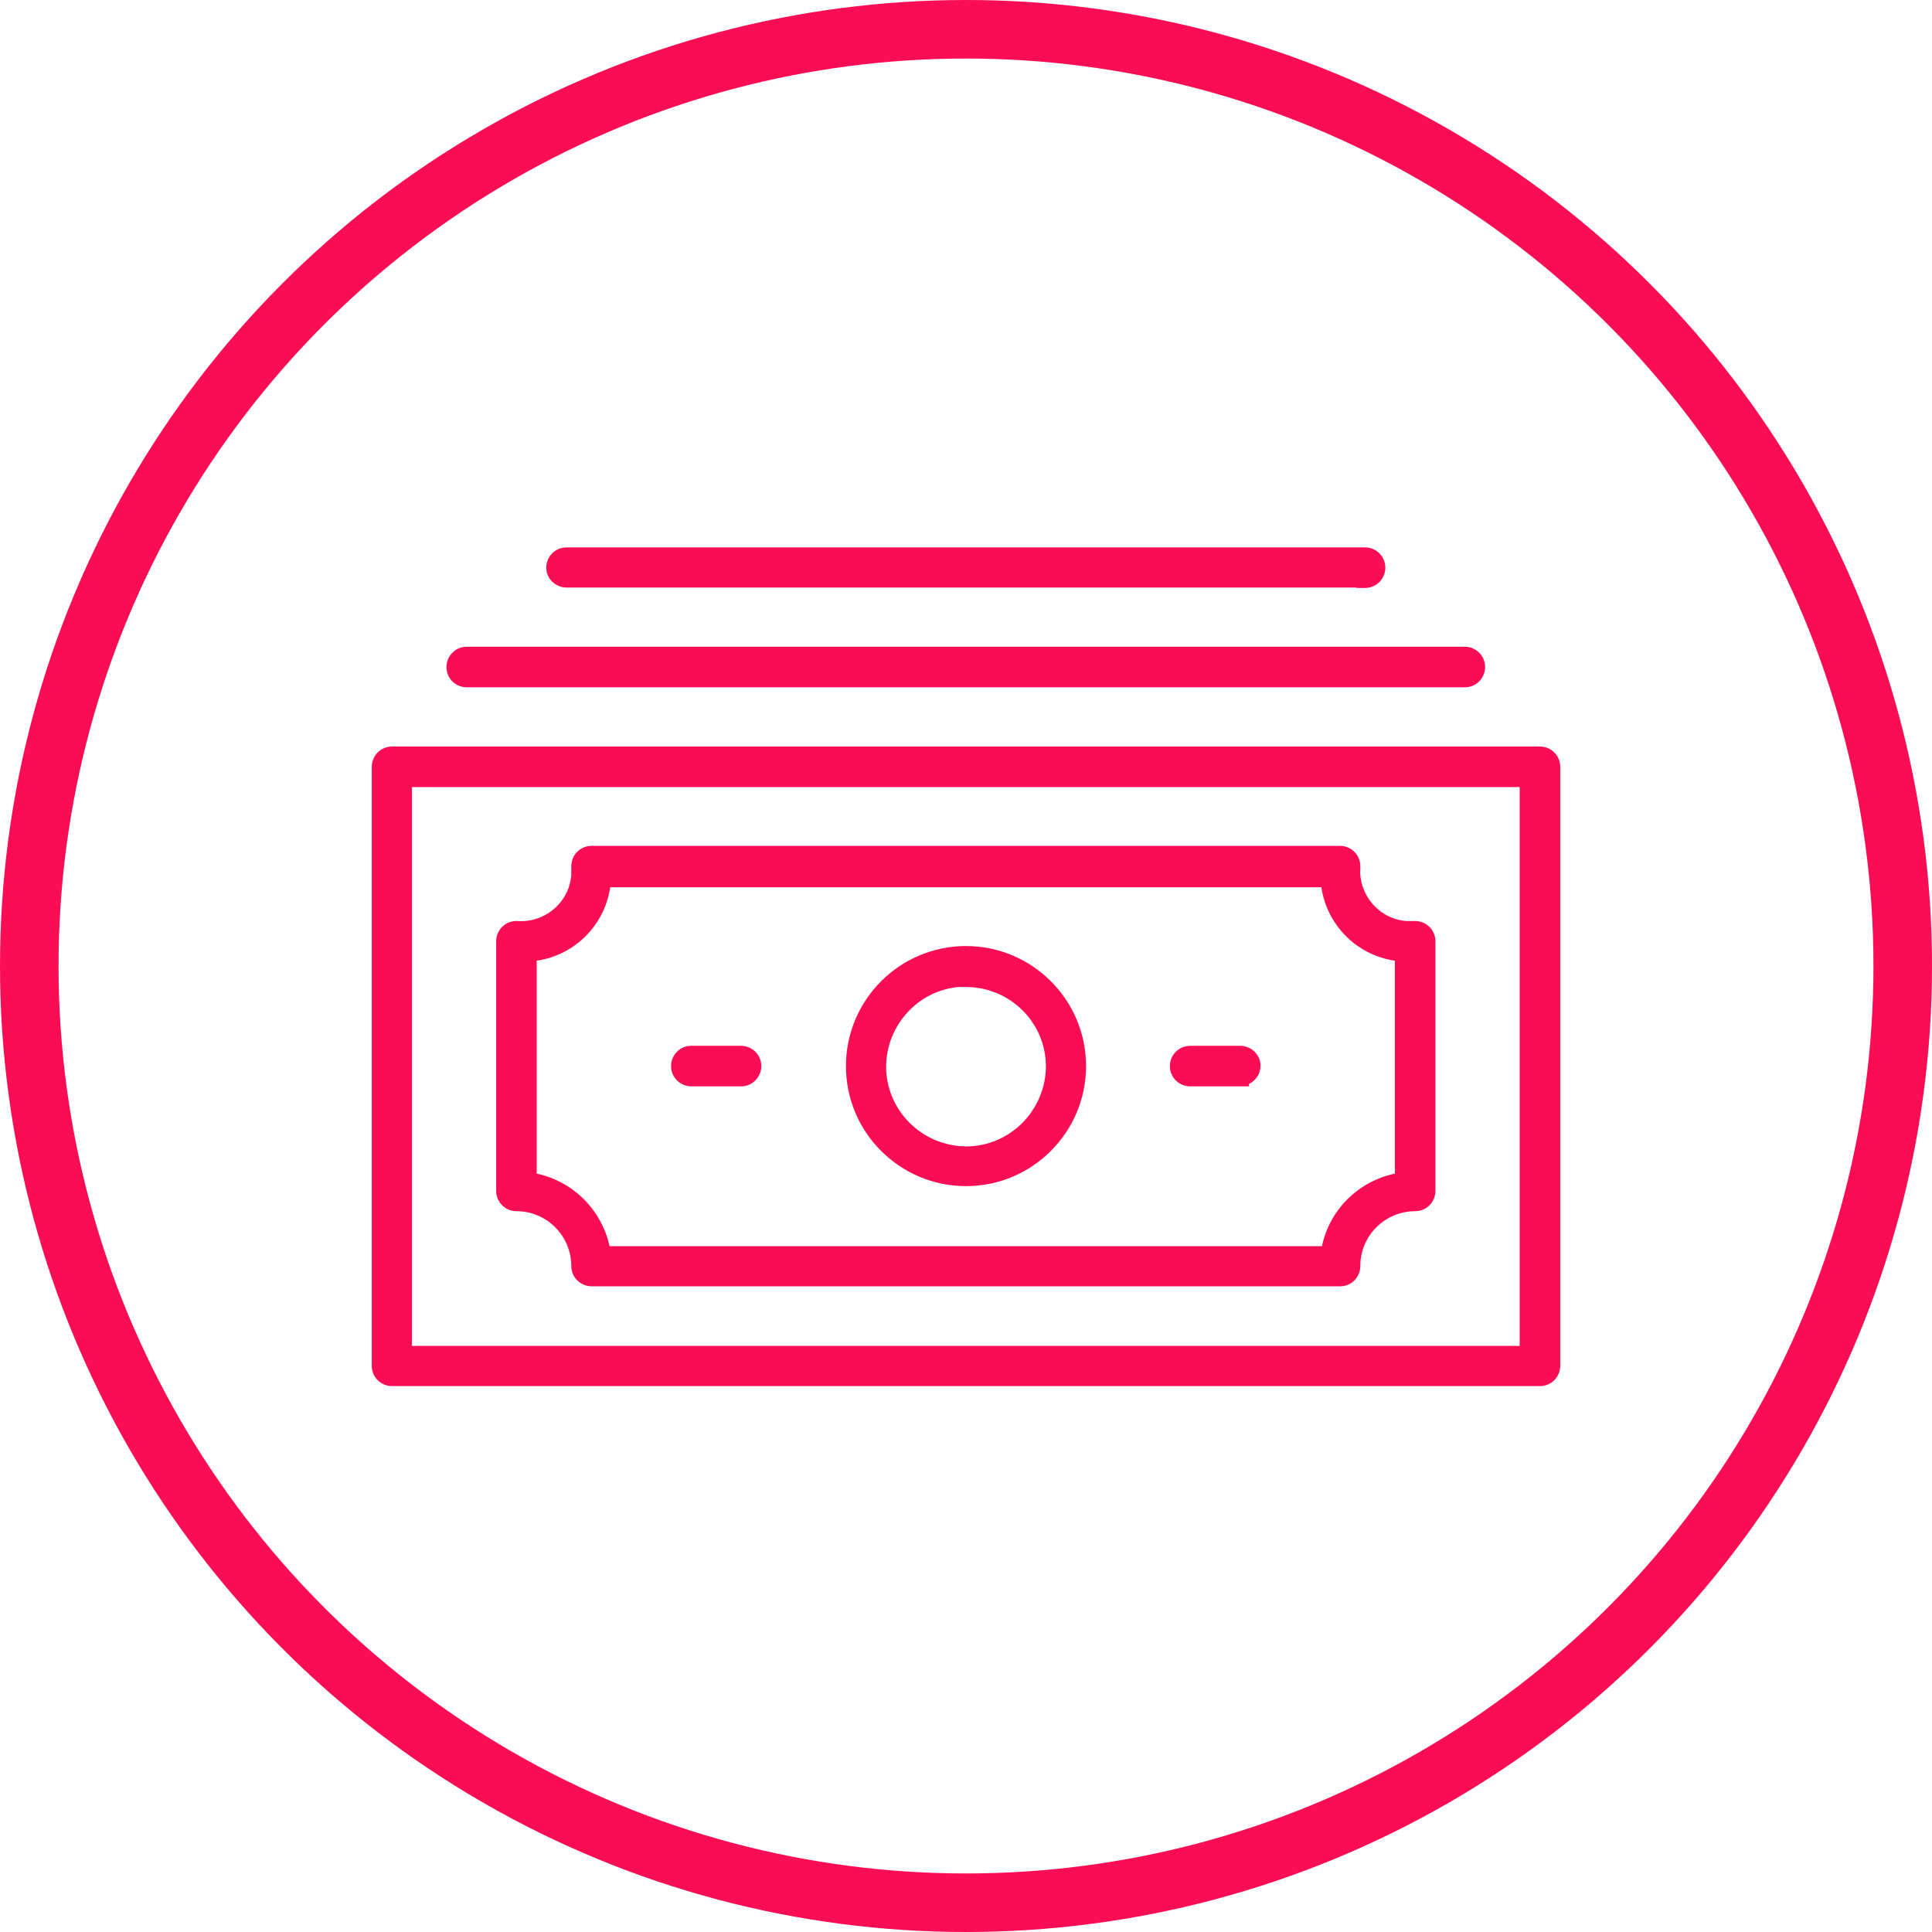
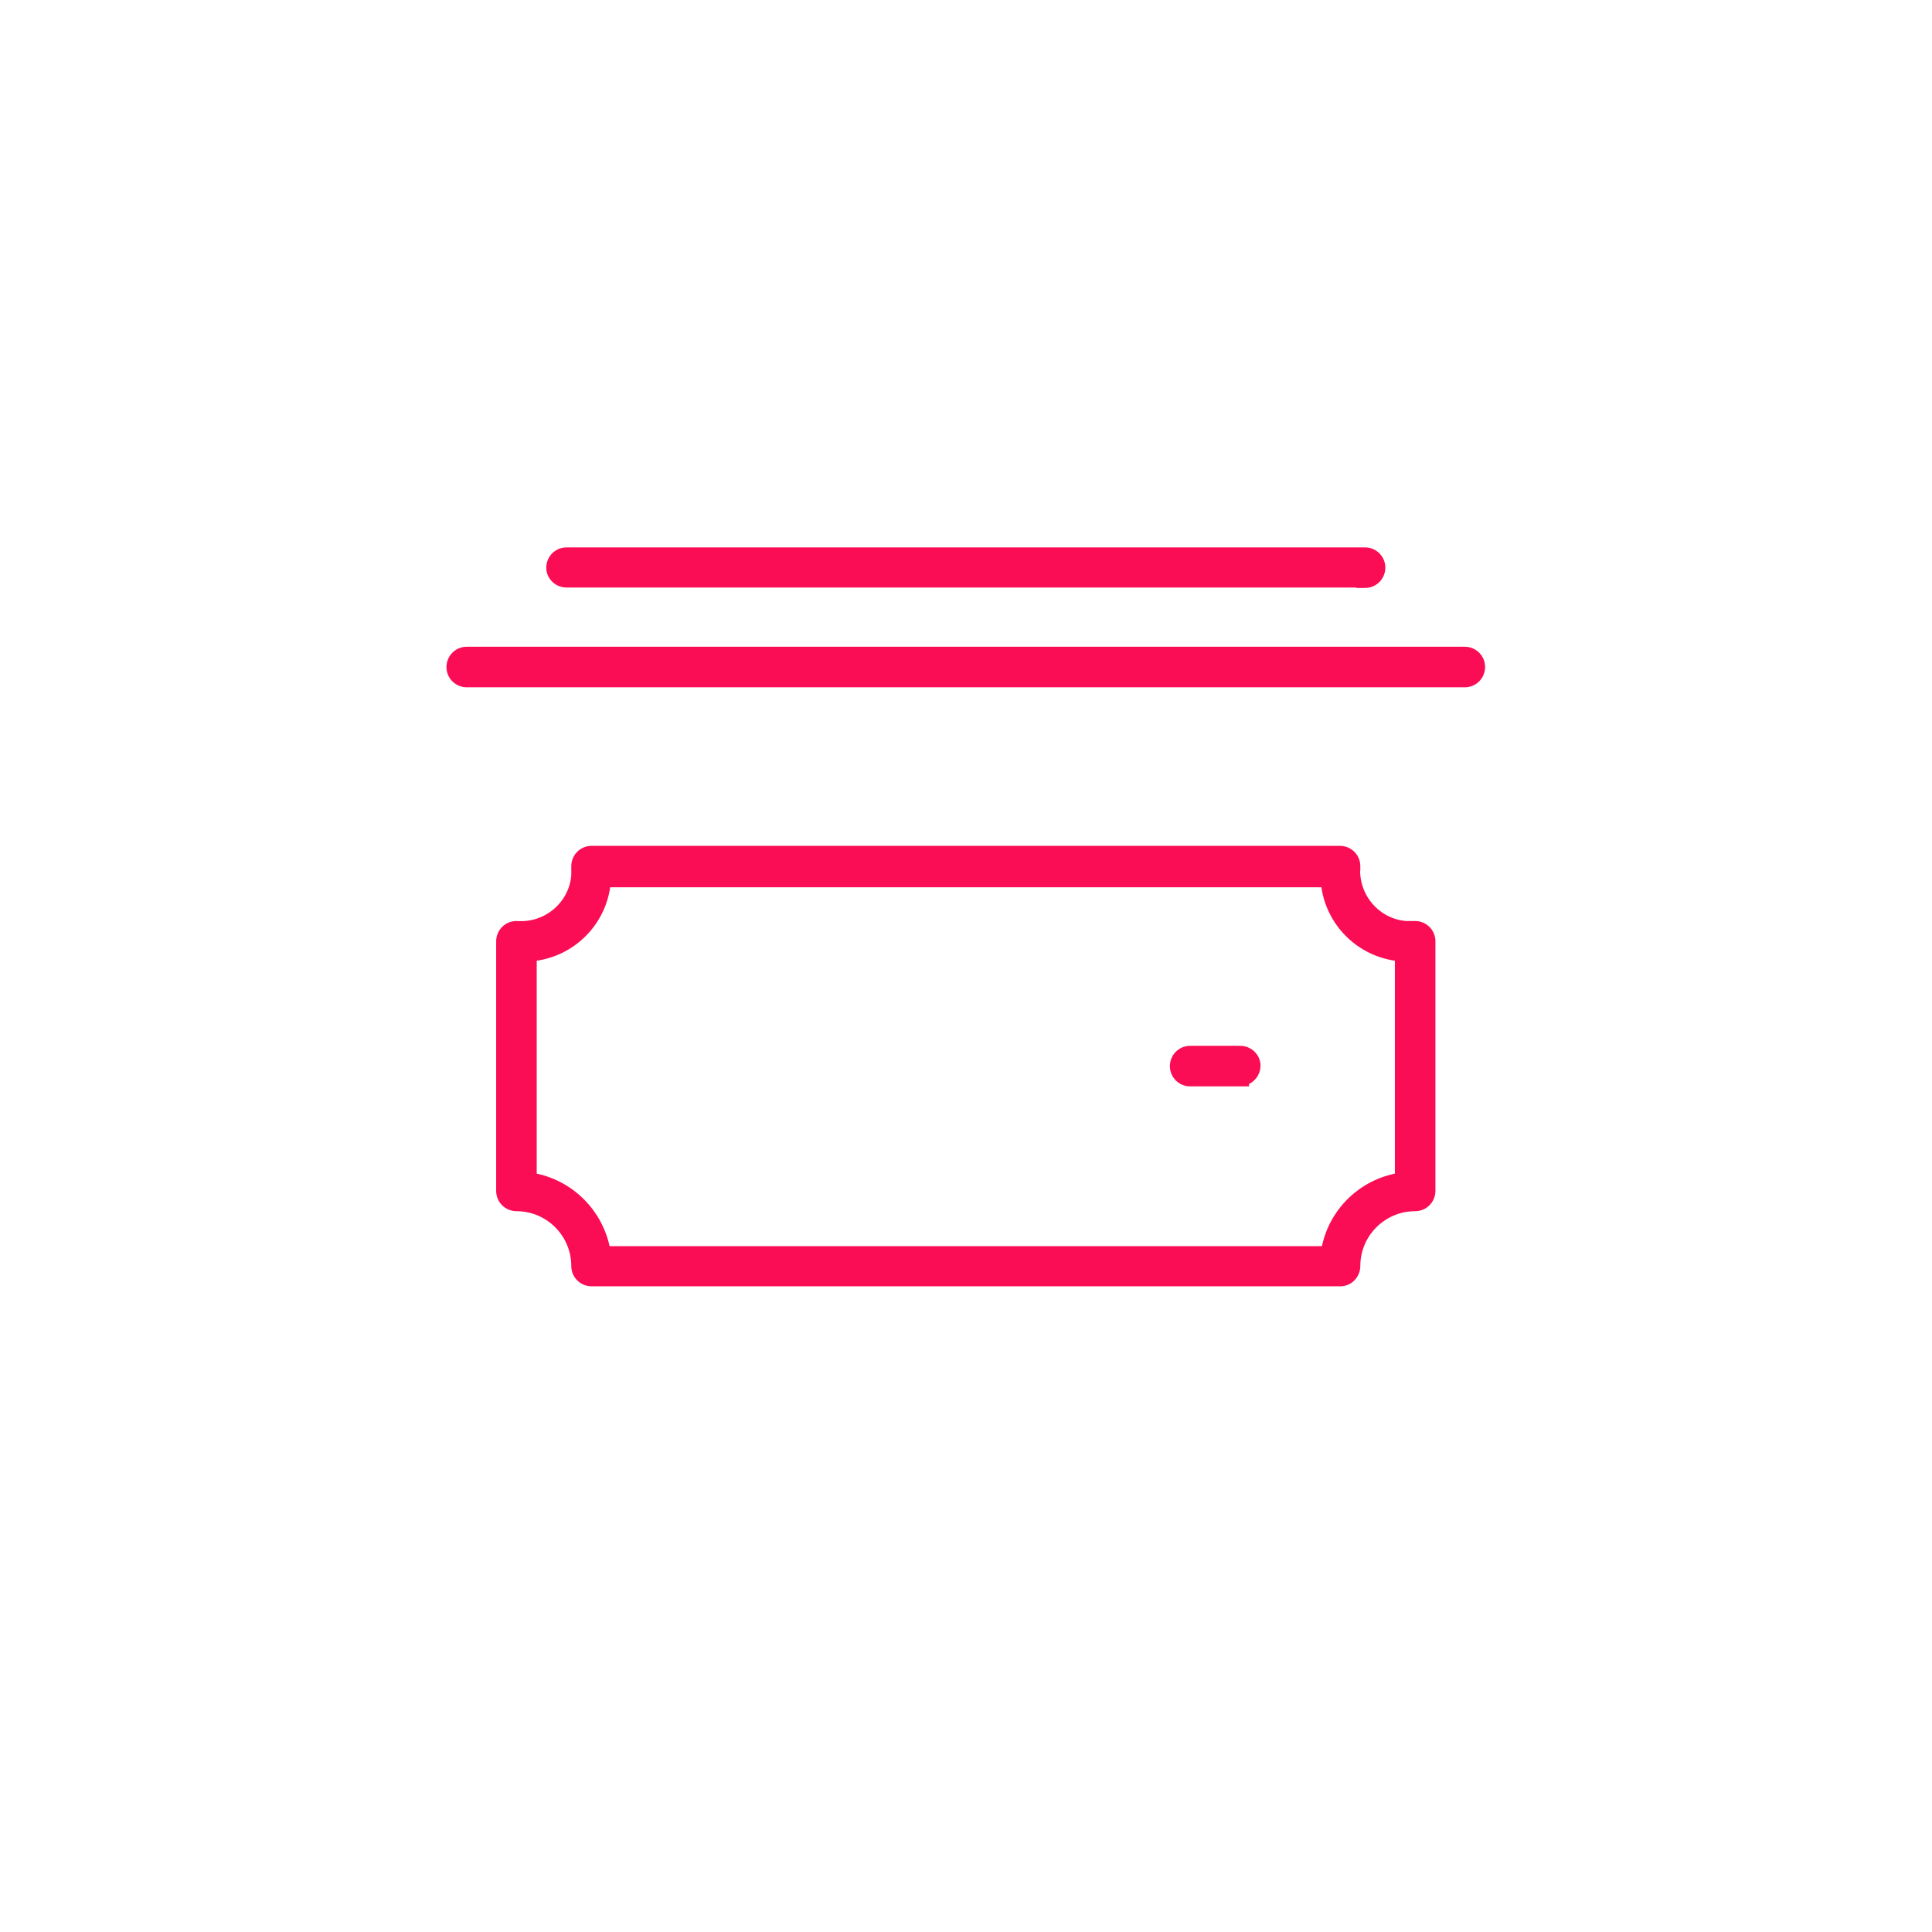
<svg xmlns="http://www.w3.org/2000/svg" width="66" height="66" viewBox="0 0 66 66" fill="none">
-   <circle cx="33" cy="33" r="32" stroke="#FA0D54" stroke-width="2" />
-   <path d="M13.393 47.201H52.593H52.607C52.918 47.201 53.15 46.948 53.15 46.658V26.195C53.15 25.884 52.897 25.652 52.607 25.652H13.393C13.082 25.652 12.85 25.905 12.85 26.195V46.658C12.85 46.969 13.103 47.201 13.393 47.201ZM52.065 26.738V46.129H13.921V26.738H52.065Z" fill="#FA0D54" stroke="#FA0D54" stroke-width="0.3" />
  <path d="M15.945 23.329H50.041C50.351 23.329 50.583 23.076 50.583 22.787C50.583 22.476 50.33 22.244 50.041 22.244H15.945C15.634 22.244 15.402 22.497 15.402 22.787C15.402 23.098 15.655 23.329 15.945 23.329Z" fill="#FA0D54" stroke="#FA0D54" stroke-width="0.3" />
  <path d="M19.353 19.921H46.483V19.935H46.633C46.943 19.935 47.175 19.682 47.175 19.393C47.175 19.082 46.922 18.85 46.633 18.85H19.353C19.043 18.85 18.811 19.103 18.811 19.393C18.811 19.693 19.067 19.921 19.353 19.921Z" fill="#FA0D54" stroke="#FA0D54" stroke-width="0.3" />
  <path d="M17.654 31.613L17.654 31.613H17.642C17.332 31.613 17.1 31.866 17.1 32.156V40.683C17.1 40.994 17.353 41.226 17.642 41.226C18.765 41.226 19.666 42.14 19.666 43.25C19.666 43.56 19.919 43.792 20.209 43.792H45.777H45.791C46.091 43.792 46.32 43.536 46.32 43.25C46.32 42.127 47.234 41.226 48.344 41.226C48.654 41.226 48.886 40.973 48.886 40.683V32.156C48.886 31.845 48.633 31.613 48.344 31.613H48.343H48.342H48.342H48.341H48.34H48.34H48.339H48.338H48.338H48.337H48.337H48.336H48.335H48.334H48.334H48.333H48.333H48.332H48.331H48.331H48.33H48.329H48.329H48.328H48.327H48.327H48.326H48.325H48.325H48.324H48.323H48.323H48.322H48.322H48.321H48.32H48.32H48.319H48.318H48.318H48.317H48.316H48.316H48.315H48.314H48.314H48.313H48.312H48.312H48.311H48.31H48.31H48.309H48.309H48.308H48.307H48.307H48.306H48.305H48.305H48.304H48.303H48.303H48.302H48.302H48.301H48.3H48.3H48.299H48.298H48.298H48.297H48.296H48.296H48.295H48.294H48.294H48.293H48.293H48.292H48.291H48.291H48.29H48.289H48.289H48.288H48.288H48.287H48.286H48.286H48.285H48.284H48.284H48.283H48.282H48.282H48.281H48.281H48.28H48.279H48.279H48.278H48.277H48.277H48.276H48.276H48.275H48.274H48.274H48.273H48.272H48.272H48.271H48.27H48.27H48.269H48.269H48.268H48.267H48.267H48.266H48.266H48.265H48.264H48.264H48.263H48.262H48.262H48.261H48.261H48.26H48.259H48.259H48.258H48.257H48.257H48.256H48.255H48.255H48.254H48.254H48.253H48.252H48.252H48.251H48.251H48.25H48.249H48.249H48.248H48.247H48.247H48.246H48.245H48.245H48.244H48.244H48.243H48.242H48.242H48.241H48.24H48.24H48.239H48.239H48.238H48.237H48.237H48.236H48.236H48.235H48.234H48.234H48.233H48.232H48.232H48.231H48.231H48.23H48.229H48.229H48.228H48.227H48.227H48.226H48.226H48.225H48.224H48.224H48.223H48.222H48.222H48.221H48.221H48.22H48.219H48.219H48.218H48.218H48.217H48.216H48.216H48.215H48.215H48.214H48.213H48.213H48.212H48.211H48.211H48.21H48.209H48.209H48.208H48.208H48.207H48.206H48.206H48.205H48.205H48.204H48.203H48.203H48.202H48.202H48.201H48.2H48.2H48.199H48.198H48.198H48.197H48.197H48.196H48.195H48.195H48.194H48.194H48.193H48.192H48.192H48.191H48.19H48.19H48.189H48.188H48.188H48.187H48.187H48.186H48.185H48.185H48.184H48.184H48.183H48.182H48.182H48.181H48.181H48.18H48.179H48.179H48.178H48.177H48.177H48.176H48.176H48.175H48.174H48.174H48.173H48.172H48.172H48.171H48.171H48.17H48.169H48.169H48.168H48.168H48.167H48.166H48.166H48.165H48.164H48.164H48.163H48.163H48.162H48.161H48.161H48.16H48.16H48.159H48.158H48.158H48.157H48.157H48.156H48.155H48.155H48.154H48.153H48.153H48.152H48.151H48.151H48.15H48.15H48.149H48.148H48.148H48.147H48.147H48.146H48.145H48.145H48.144H48.144H48.143H48.142H48.142H48.141H48.14H48.14H48.139H48.139H48.138H48.137H48.137H48.136H48.135H48.135H48.134H48.134H48.133H48.132H48.132H48.131H48.13H48.13H48.129H48.129H48.128H48.127H48.127H48.126H48.126H48.125H48.124H48.124H48.123H48.122H48.122H48.121H48.12H48.12H48.119H48.119H48.118H48.117H48.117H48.116H48.115H48.115H48.114H48.114H48.113H48.112H48.112H48.111H48.111H48.11H48.109H48.109H48.108H48.107H48.107H48.106H48.105H48.105H48.104H48.104H48.103H48.102H48.102H48.101H48.1H48.1H48.099H48.099H48.098H48.097H48.097H48.096H48.096H48.095H48.094H48.094H48.093H48.092H48.092H48.091H48.09H48.09H48.089H48.089H48.088H48.087H48.087H48.086H48.085H48.085H48.084H48.084H48.083H48.082H48.082H48.081H48.08H48.08H48.079H48.078H48.078H48.077H48.077H48.076H48.075H48.075H48.074H48.073H48.073H48.072H48.072H48.071H48.07H48.07H48.069H48.068H48.068H48.067H48.066H48.066H48.065H48.065H48.064H48.063H48.063H48.062H48.061H48.061H48.06H48.059H48.059H48.058H48.057H48.057H48.056H48.056H48.055H48.054H48.054H48.053H48.052H48.052H48.051H48.05H48.05H48.049H48.048H48.048H48.047H48.047H48.046H48.045H48.045H48.044H48.043H48.043H48.042H48.041H48.041H48.04H48.039H48.039H48.038H48.037H48.037H48.036H48.035H48.035H48.034H48.033H48.033H48.032H48.032H48.031H48.03H48.03H48.029H48.028H48.028H48.027H48.027C47.006 31.532 46.242 30.625 46.319 29.6L46.32 29.6V29.589C46.32 29.278 46.067 29.046 45.777 29.046H20.209C19.898 29.046 19.666 29.299 19.666 29.589V29.59V29.59V29.591V29.592V29.592V29.593V29.594V29.594V29.595V29.596V29.596V29.597V29.598V29.598V29.599V29.599V29.6V29.601V29.601V29.602V29.603V29.603V29.604V29.605V29.605V29.606V29.607V29.607V29.608V29.609V29.609V29.61V29.61V29.611V29.612V29.613V29.613V29.614V29.614V29.615V29.616V29.616V29.617V29.618V29.618V29.619V29.62V29.62V29.621V29.622V29.622V29.623V29.623V29.624V29.625V29.625V29.626V29.627V29.627V29.628V29.629V29.629V29.63V29.631V29.631V29.632V29.632V29.633V29.634V29.634V29.635V29.636V29.636V29.637V29.637V29.638V29.639V29.639V29.64V29.641V29.641V29.642V29.643V29.643V29.644V29.645V29.645V29.646V29.646V29.647V29.648V29.648V29.649V29.65V29.65V29.651V29.651V29.652V29.653V29.653V29.654V29.655V29.655V29.656V29.657V29.657V29.658V29.658V29.659V29.66V29.66V29.661V29.662V29.662V29.663V29.663V29.664V29.665V29.665V29.666V29.667V29.667V29.668V29.669V29.669V29.67V29.67V29.671V29.672V29.672V29.673V29.674V29.674V29.675V29.675V29.676V29.677V29.677V29.678V29.678V29.679V29.68V29.68V29.681V29.682V29.682V29.683V29.683V29.684V29.685V29.685V29.686V29.687V29.687V29.688V29.689V29.689V29.69V29.69V29.691V29.692V29.692V29.693V29.693V29.694V29.695V29.695V29.696V29.697V29.697V29.698V29.698V29.699V29.7V29.7V29.701V29.701V29.702V29.703V29.703V29.704V29.705V29.705V29.706V29.706V29.707V29.708V29.708V29.709V29.71V29.71V29.711V29.711V29.712V29.713V29.713V29.714V29.715V29.715V29.716V29.716V29.717V29.718V29.718V29.719V29.719V29.72V29.721V29.721V29.722V29.723V29.723V29.724V29.724V29.725V29.726V29.726V29.727V29.727V29.728V29.729V29.729V29.73V29.731V29.731V29.732V29.732V29.733V29.734V29.734V29.735V29.735V29.736V29.737V29.737V29.738V29.739V29.739V29.74V29.74V29.741V29.742V29.742V29.743V29.744V29.744V29.745V29.745V29.746V29.747V29.747V29.748V29.748V29.749V29.75V29.75V29.751V29.752V29.752V29.753V29.753V29.754V29.755V29.755V29.756V29.756V29.757V29.758V29.758V29.759V29.759V29.76V29.761V29.761V29.762V29.763V29.763V29.764V29.765V29.765V29.766V29.766V29.767V29.768V29.768V29.769V29.769V29.77V29.771V29.771V29.772V29.773V29.773V29.774V29.774V29.775V29.776V29.776V29.777V29.777V29.778V29.779V29.779V29.78V29.78V29.781V29.782V29.782V29.783V29.784V29.784V29.785V29.785V29.786V29.787V29.787V29.788V29.789V29.789V29.79V29.79V29.791V29.792V29.792V29.793V29.794V29.794V29.795V29.795V29.796V29.797V29.797V29.798V29.799V29.799V29.8V29.8V29.801V29.802V29.802V29.803V29.803V29.804V29.805V29.805V29.806V29.806V29.807V29.808V29.808V29.809V29.81V29.81V29.811V29.811V29.812V29.813V29.813V29.814V29.815V29.815V29.816V29.817V29.817V29.818V29.818V29.819V29.82V29.82V29.821V29.822V29.822V29.823V29.823V29.824V29.825V29.825V29.826V29.826V29.827V29.828V29.828V29.829V29.83V29.83V29.831V29.831V29.832V29.833V29.833V29.834V29.835V29.835V29.836V29.837V29.837V29.838V29.838V29.839V29.84V29.84V29.841V29.842V29.842V29.843V29.843V29.844V29.845V29.845V29.846V29.847V29.847V29.848V29.849V29.849V29.85V29.85V29.851V29.852V29.852V29.853V29.854V29.854V29.855V29.855V29.856V29.857V29.857V29.858V29.859V29.859V29.86V29.86V29.861V29.862V29.863V29.863V29.864V29.864V29.865V29.866V29.866V29.867V29.868V29.868V29.869V29.869V29.87V29.871V29.871V29.872V29.873V29.873V29.874V29.875V29.875V29.876V29.877V29.877V29.878V29.878V29.879V29.88V29.88V29.881V29.882V29.882V29.883V29.884V29.884V29.885V29.886V29.886V29.887V29.887V29.888V29.889V29.889V29.89V29.891V29.891V29.892V29.893V29.893V29.894V29.895V29.895V29.896V29.896V29.897V29.898V29.898V29.899V29.9V29.9V29.901V29.902V29.902V29.903V29.904V29.904V29.905V29.906V29.906C19.586 30.927 18.679 31.691 17.654 31.613ZM45.283 42.721H20.702C20.47 41.441 19.466 40.437 18.185 40.217V32.687C19.522 32.552 20.578 31.497 20.713 30.16H45.273C45.408 31.497 46.464 32.552 47.801 32.687V40.217C46.508 40.436 45.503 41.44 45.283 42.721Z" fill="#FA0D54" stroke="#FA0D54" stroke-width="0.3" />
-   <path d="M23.617 36.962H25.314C25.625 36.962 25.857 36.709 25.857 36.419C25.857 36.109 25.604 35.877 25.314 35.877H23.603C23.303 35.877 23.075 36.133 23.075 36.419C23.075 36.73 23.328 36.962 23.617 36.962Z" fill="#FA0D54" stroke="#FA0D54" stroke-width="0.3" />
  <path d="M42.369 36.962H42.519V36.927C42.751 36.861 42.911 36.646 42.911 36.405C42.911 36.105 42.655 35.877 42.369 35.877H40.658C40.347 35.877 40.115 36.13 40.115 36.419C40.115 36.73 40.368 36.962 40.658 36.962H42.369Z" fill="#FA0D54" stroke="#FA0D54" stroke-width="0.3" />
-   <path d="M32.85 33.558V33.568H33C34.587 33.568 35.879 34.848 35.88 36.433C35.866 38.02 34.585 39.312 33.001 39.313C31.413 39.299 30.121 38.018 30.121 36.434C30.134 34.896 31.335 33.636 32.85 33.558ZM29.049 36.419C29.049 38.606 30.828 40.37 33 40.37C35.187 40.37 36.951 38.592 36.951 36.419C36.951 34.232 35.172 32.468 33 32.468C30.813 32.468 29.049 34.247 29.049 36.419Z" fill="#FA0D54" stroke="#FA0D54" stroke-width="0.3" />
</svg>